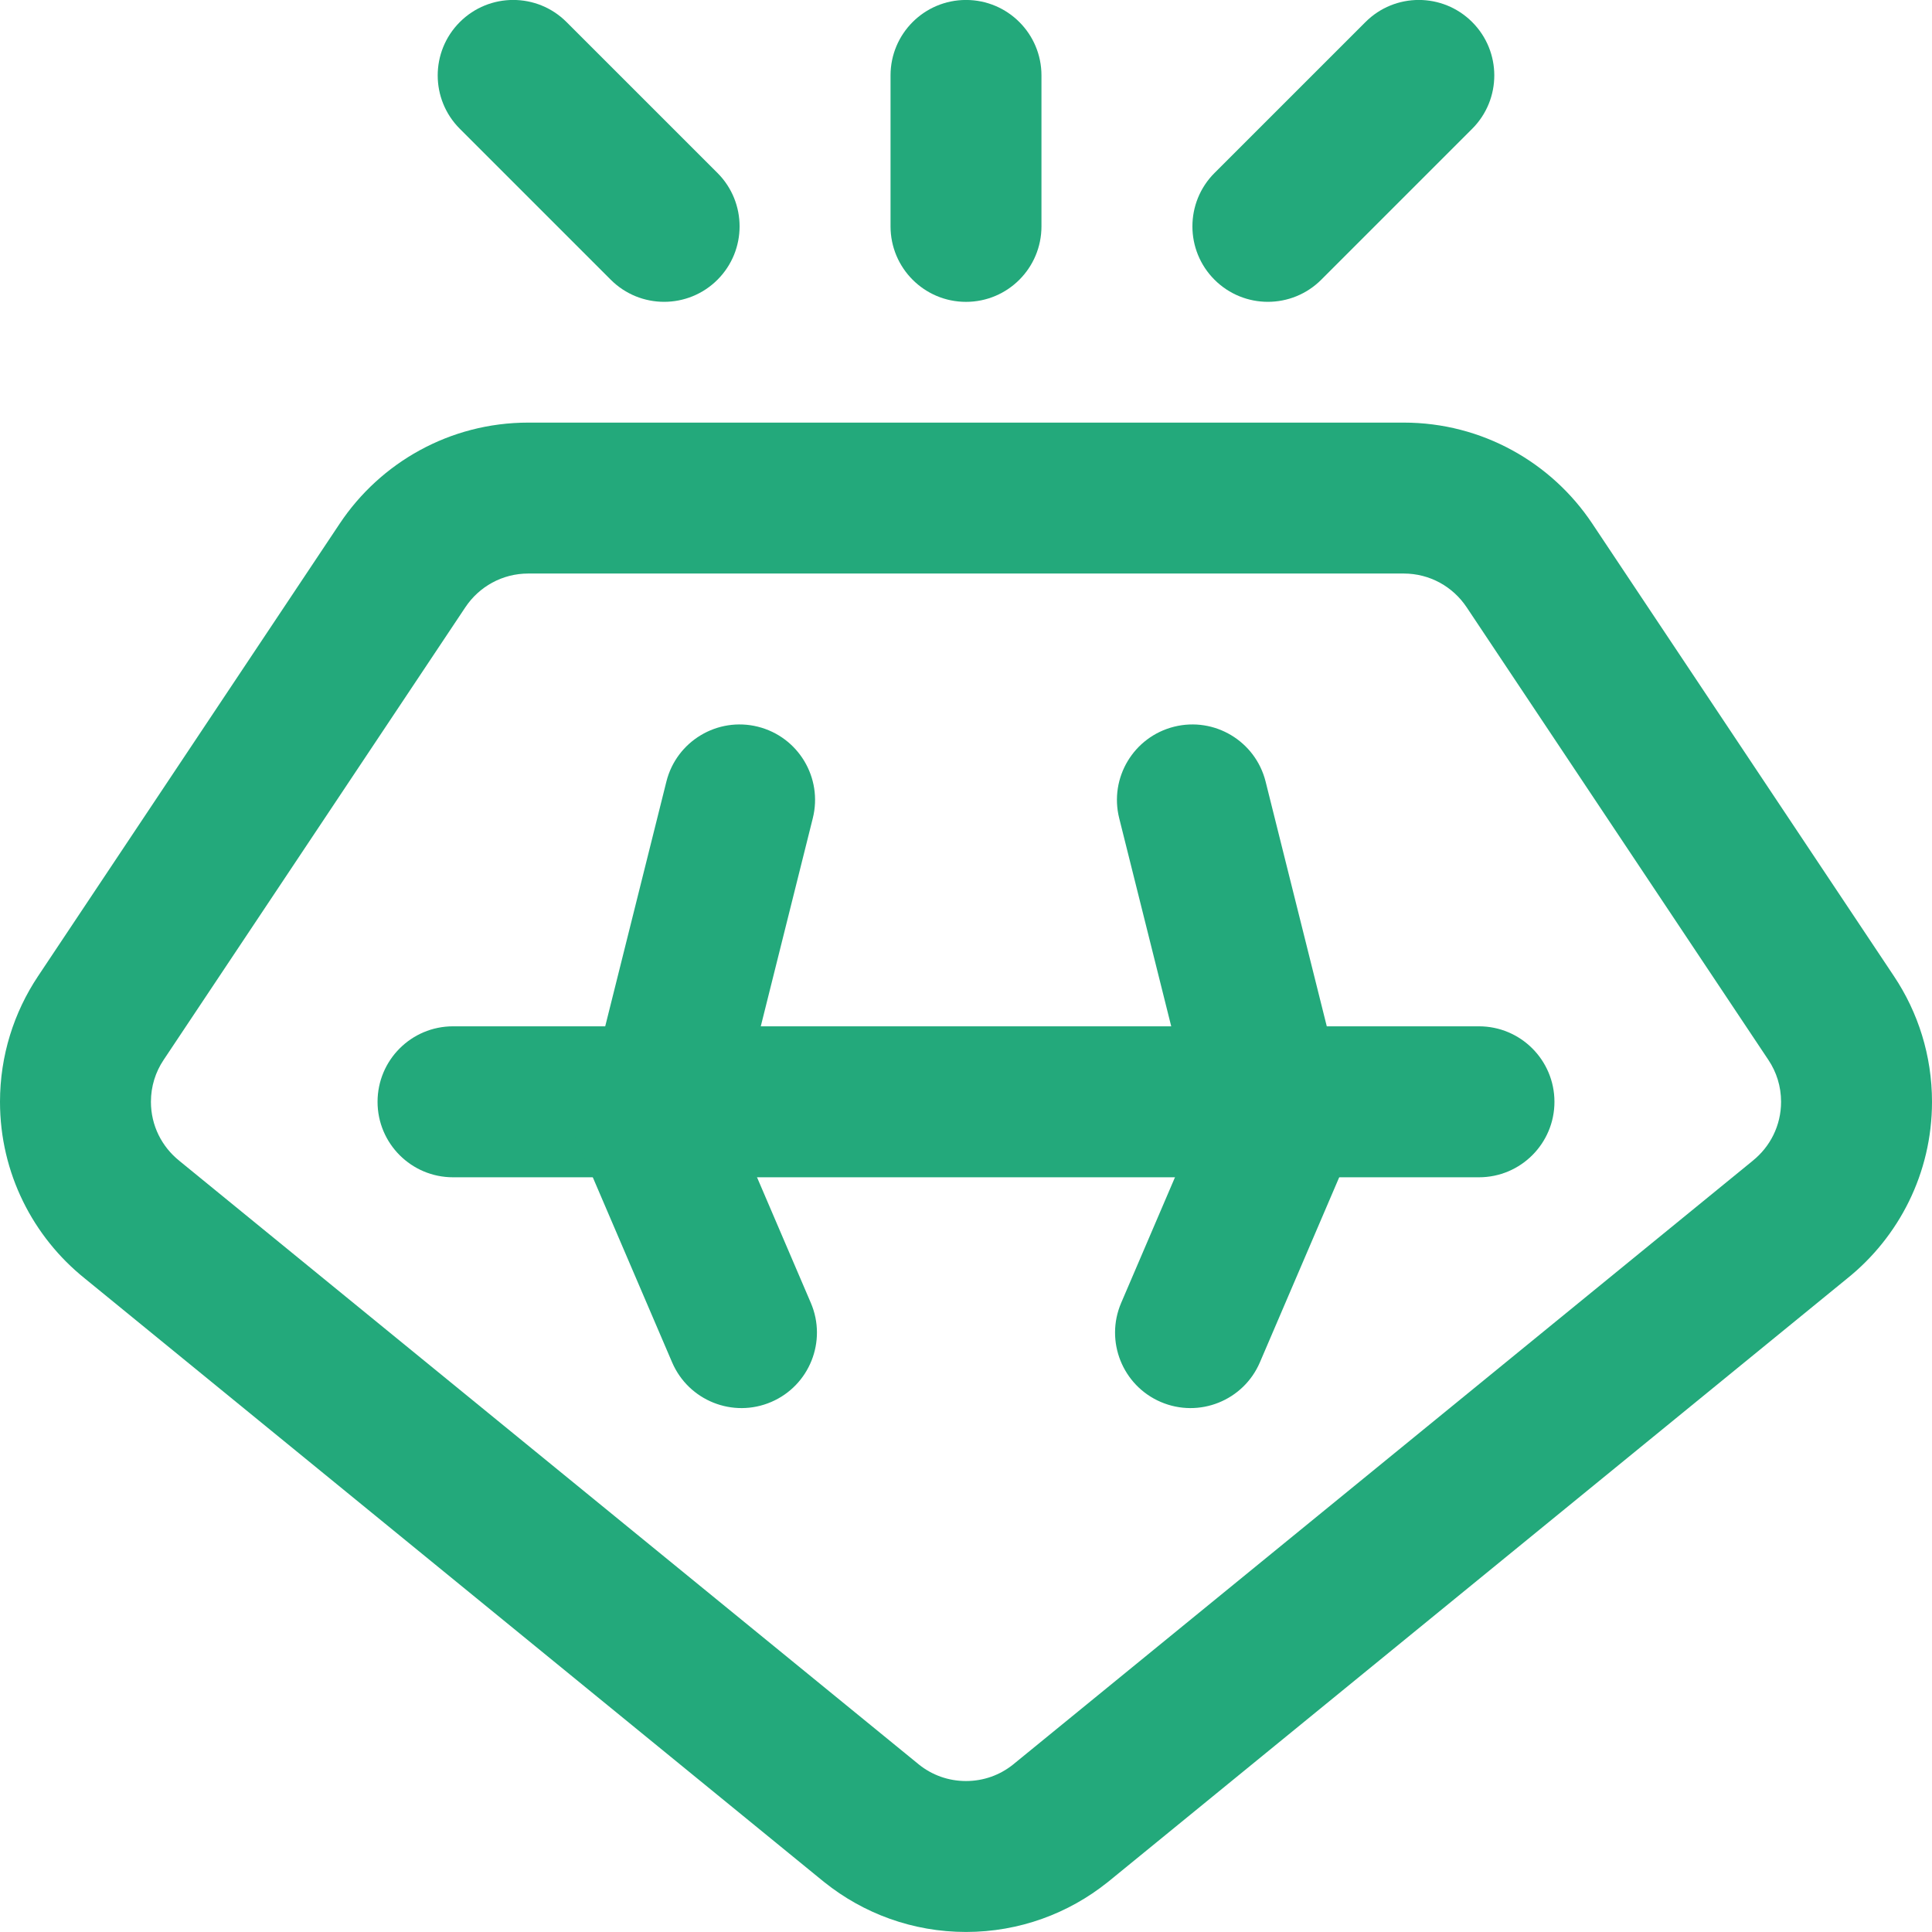
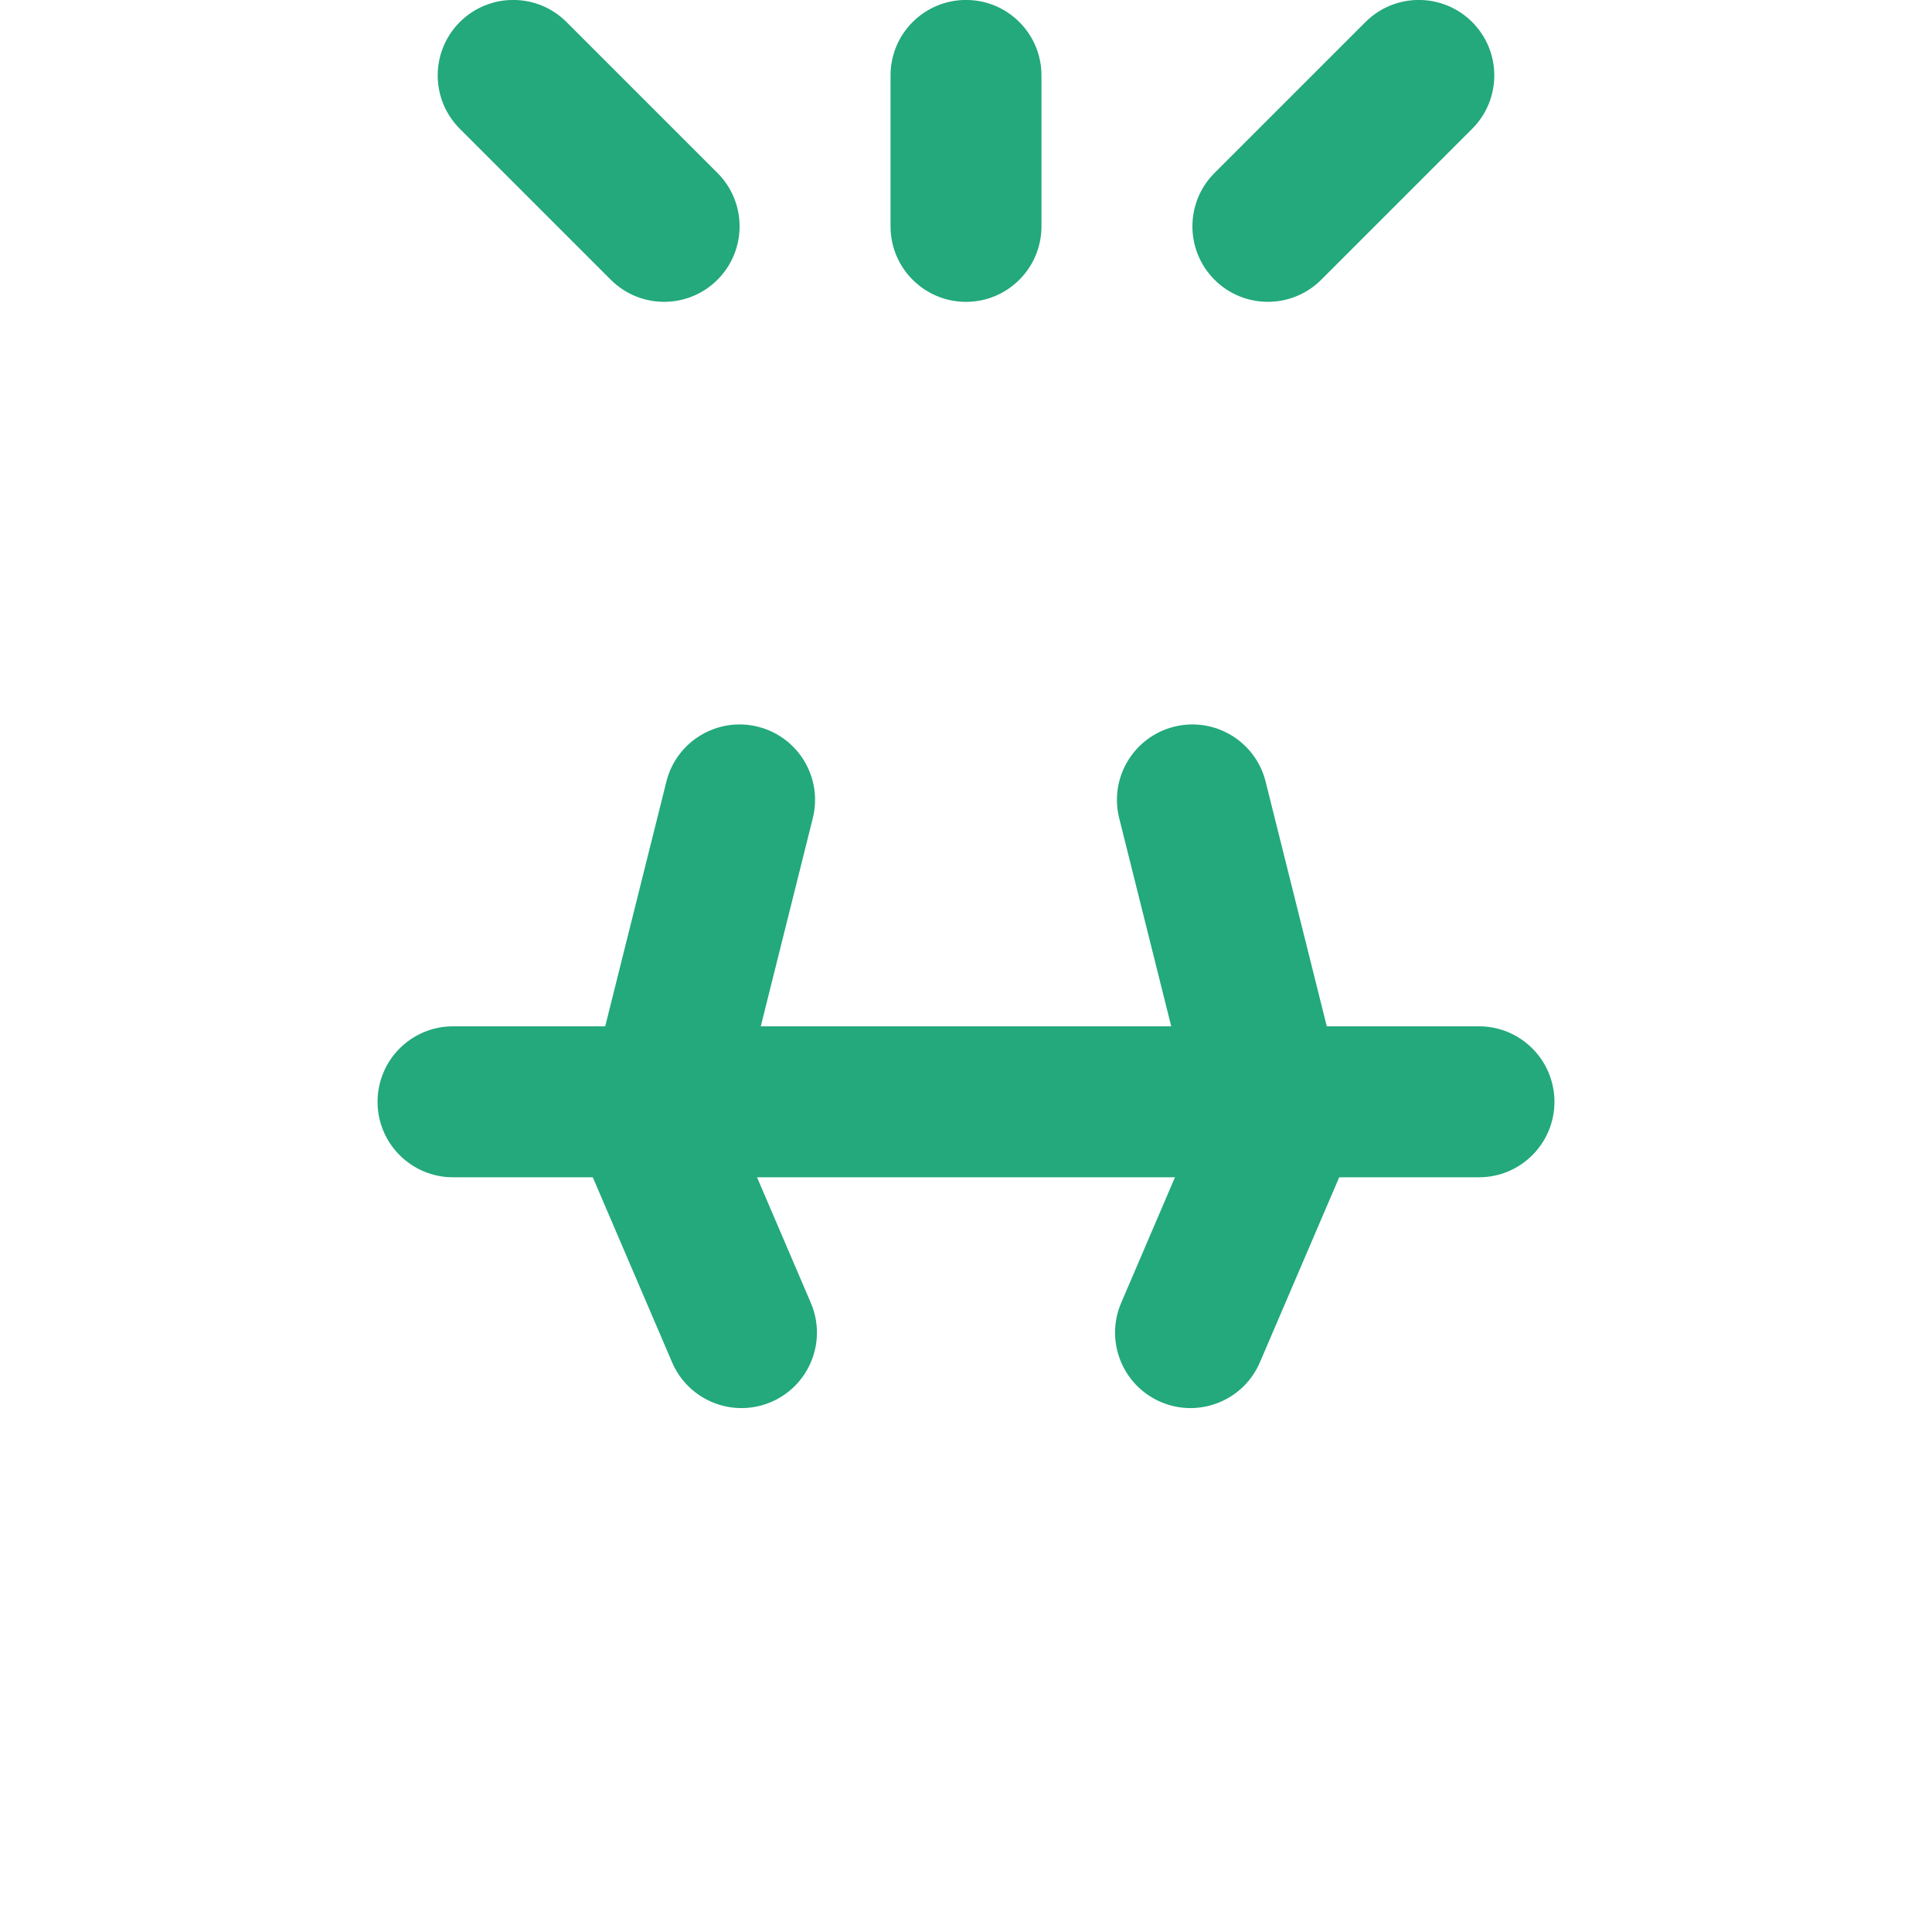
<svg xmlns="http://www.w3.org/2000/svg" width="50" height="50" viewBox="0 0 50 50" fill="none">
  <g clip-path="url(#clip0_1565_71)">
-     <path fill-rule="evenodd" clip-rule="evenodd" d="M8.794 13.548C9.841 11.978 11.635 10.937 13.672 10.937H36.328C38.365 10.937 40.159 11.978 41.206 13.548L49.018 25.267L49.018 25.267C49.639 26.198 50 27.317 50 28.515C50 30.364 49.141 32.014 47.807 33.085L28.674 48.705C28.669 48.709 28.663 48.713 28.658 48.717C27.656 49.518 26.382 49.999 25 49.999C23.618 49.999 22.344 49.518 21.342 48.717C21.338 48.714 21.335 48.712 21.332 48.709L21.326 48.705L2.193 33.085C0.859 32.014 0 30.364 0 28.515C0 27.317 0.362 26.198 0.982 25.267L0.982 25.267L8.794 13.548ZM13.672 14.843C12.995 14.843 12.398 15.185 12.044 15.715L4.232 27.434C4.232 27.434 4.232 27.434 4.232 27.434C4.026 27.743 3.906 28.112 3.906 28.515C3.906 29.131 4.19 29.68 4.641 30.041C4.646 30.046 4.651 30.049 4.656 30.054L23.788 45.671C24.121 45.936 24.54 46.093 25 46.093C25.46 46.093 25.879 45.936 26.212 45.671L45.344 30.054C45.348 30.05 45.352 30.047 45.356 30.044L45.359 30.041C45.81 29.68 46.094 29.131 46.094 28.515C46.094 28.112 45.974 27.743 45.768 27.434L37.956 15.715C37.602 15.185 37.005 14.843 36.328 14.843H13.672Z" fill="#23A97B" />
    <path fill-rule="evenodd" clip-rule="evenodd" d="M9.771 28.515C9.771 27.436 10.645 26.561 11.724 26.561H38.276C39.354 26.561 40.229 27.436 40.229 28.515C40.229 29.593 39.354 30.468 38.276 30.468H11.724C10.645 30.468 9.771 29.593 9.771 28.515Z" fill="#23A97B" />
    <path fill-rule="evenodd" clip-rule="evenodd" d="M15.86 26.72C16.852 26.294 18 26.754 18.425 27.745L20.984 33.718C21.409 34.709 20.95 35.858 19.959 36.283C18.967 36.708 17.819 36.248 17.394 35.257L14.834 29.284C14.409 28.293 14.869 27.144 15.86 26.72Z" fill="#23A97B" />
    <path fill-rule="evenodd" clip-rule="evenodd" d="M34.14 26.72C35.131 27.144 35.591 28.293 35.166 29.284L32.606 35.257C32.181 36.248 31.033 36.708 30.041 36.283C29.05 35.858 28.591 34.709 29.016 33.718L31.575 27.745C32 26.754 33.148 26.294 34.14 26.72Z" fill="#23A97B" />
    <path fill-rule="evenodd" clip-rule="evenodd" d="M30.386 18.807C31.432 18.546 32.492 19.182 32.754 20.228L34.707 28.041C34.969 29.087 34.333 30.148 33.286 30.409C32.24 30.671 31.179 30.035 30.918 28.988L28.965 21.176C28.703 20.129 29.339 19.069 30.386 18.807Z" fill="#23A97B" />
    <path fill-rule="evenodd" clip-rule="evenodd" d="M19.614 18.807C20.661 19.069 21.297 20.129 21.035 21.176L19.082 28.988C18.821 30.035 17.76 30.671 16.714 30.409C15.667 30.148 15.031 29.087 15.293 28.041L17.246 20.228C17.507 19.182 18.568 18.546 19.614 18.807Z" fill="#23A97B" />
    <path fill-rule="evenodd" clip-rule="evenodd" d="M11.9 0.571C12.663 -0.192 13.9 -0.192 14.662 0.571L18.569 4.477C19.331 5.24 19.331 6.477 18.569 7.239C17.806 8.002 16.569 8.002 15.806 7.239L11.9 3.333C11.137 2.57 11.137 1.334 11.9 0.571Z" fill="#23A97B" />
    <path fill-rule="evenodd" clip-rule="evenodd" d="M38.1 0.571C38.863 1.334 38.863 2.57 38.1 3.333L34.194 7.239C33.431 8.002 32.194 8.002 31.431 7.239C30.669 6.477 30.669 5.24 31.431 4.477L35.338 0.571C36.1 -0.192 37.337 -0.192 38.1 0.571Z" fill="#23A97B" />
    <path fill-rule="evenodd" clip-rule="evenodd" d="M25 -0.001C26.079 -0.001 26.953 0.873 26.953 1.952V5.858C26.953 6.937 26.079 7.812 25 7.812C23.921 7.812 23.047 6.937 23.047 5.858V1.952C23.047 0.873 23.921 -0.001 25 -0.001Z" fill="#23A97B" />
  </g>
  <defs>
    <clipPath id="clip0_1565_71">
      <rect width="50" height="50" fill="white" transform="translate(0 -0.001)" />
    </clipPath>
  </defs>
</svg>